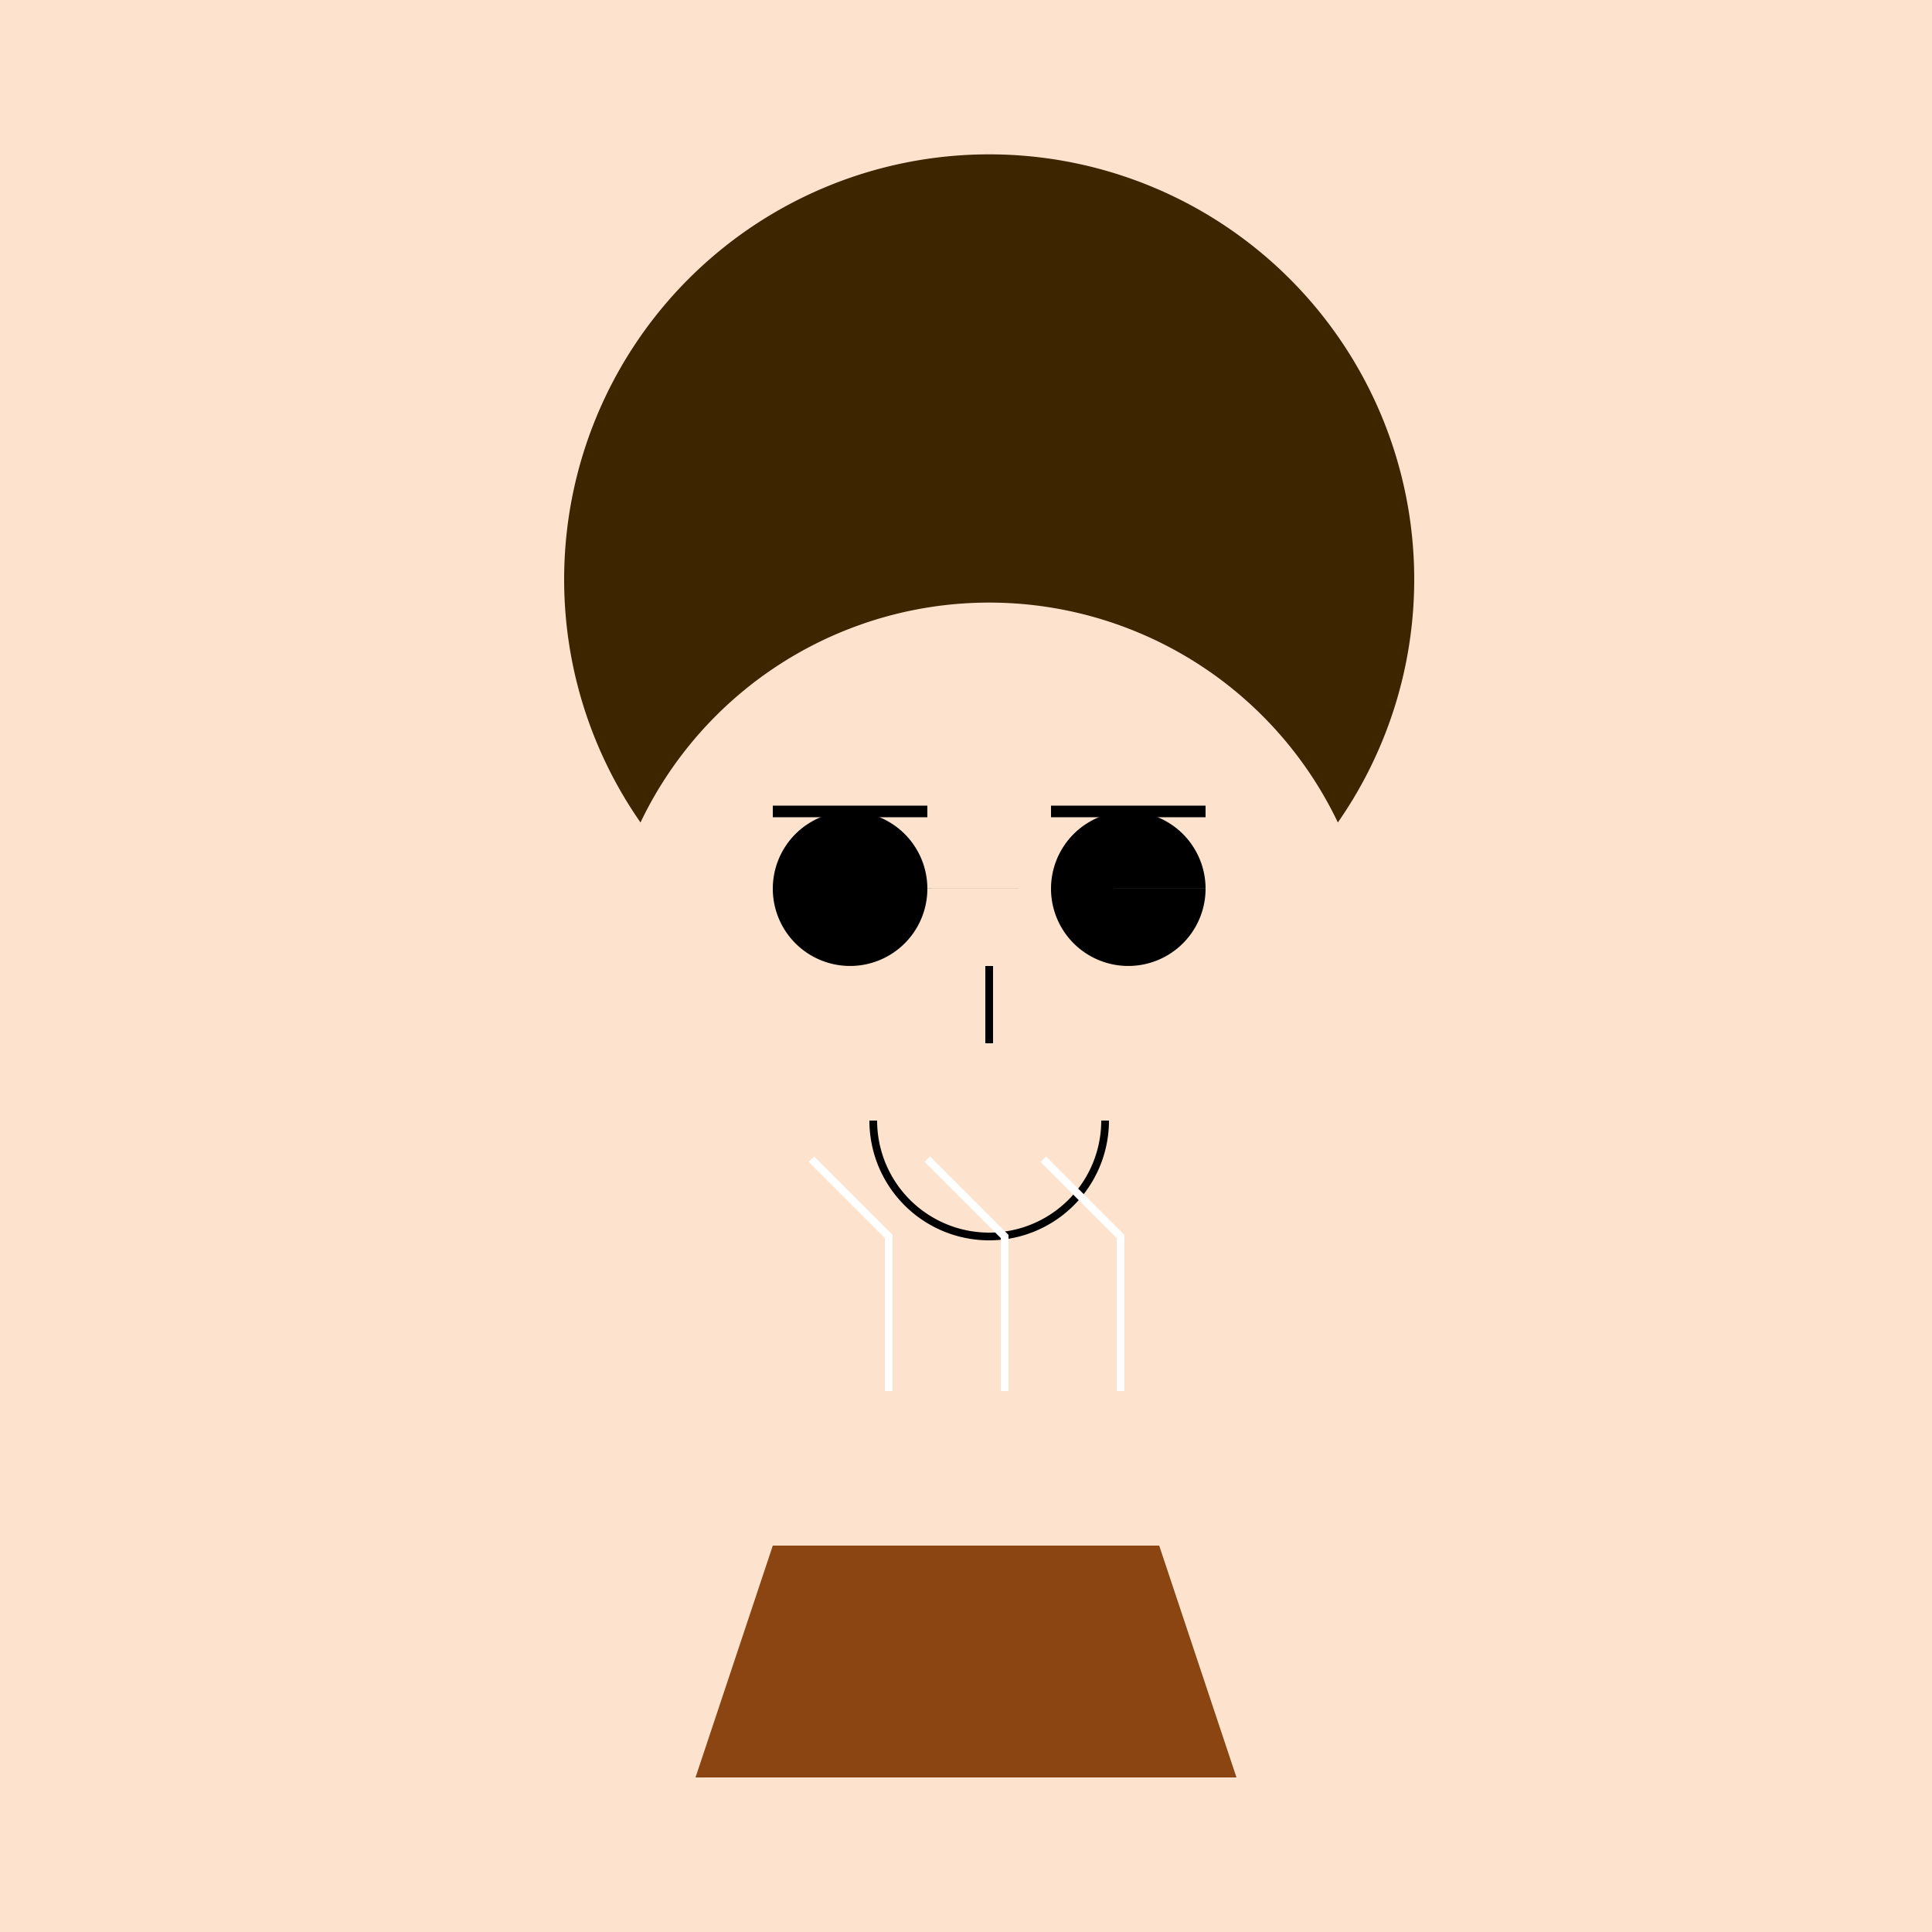
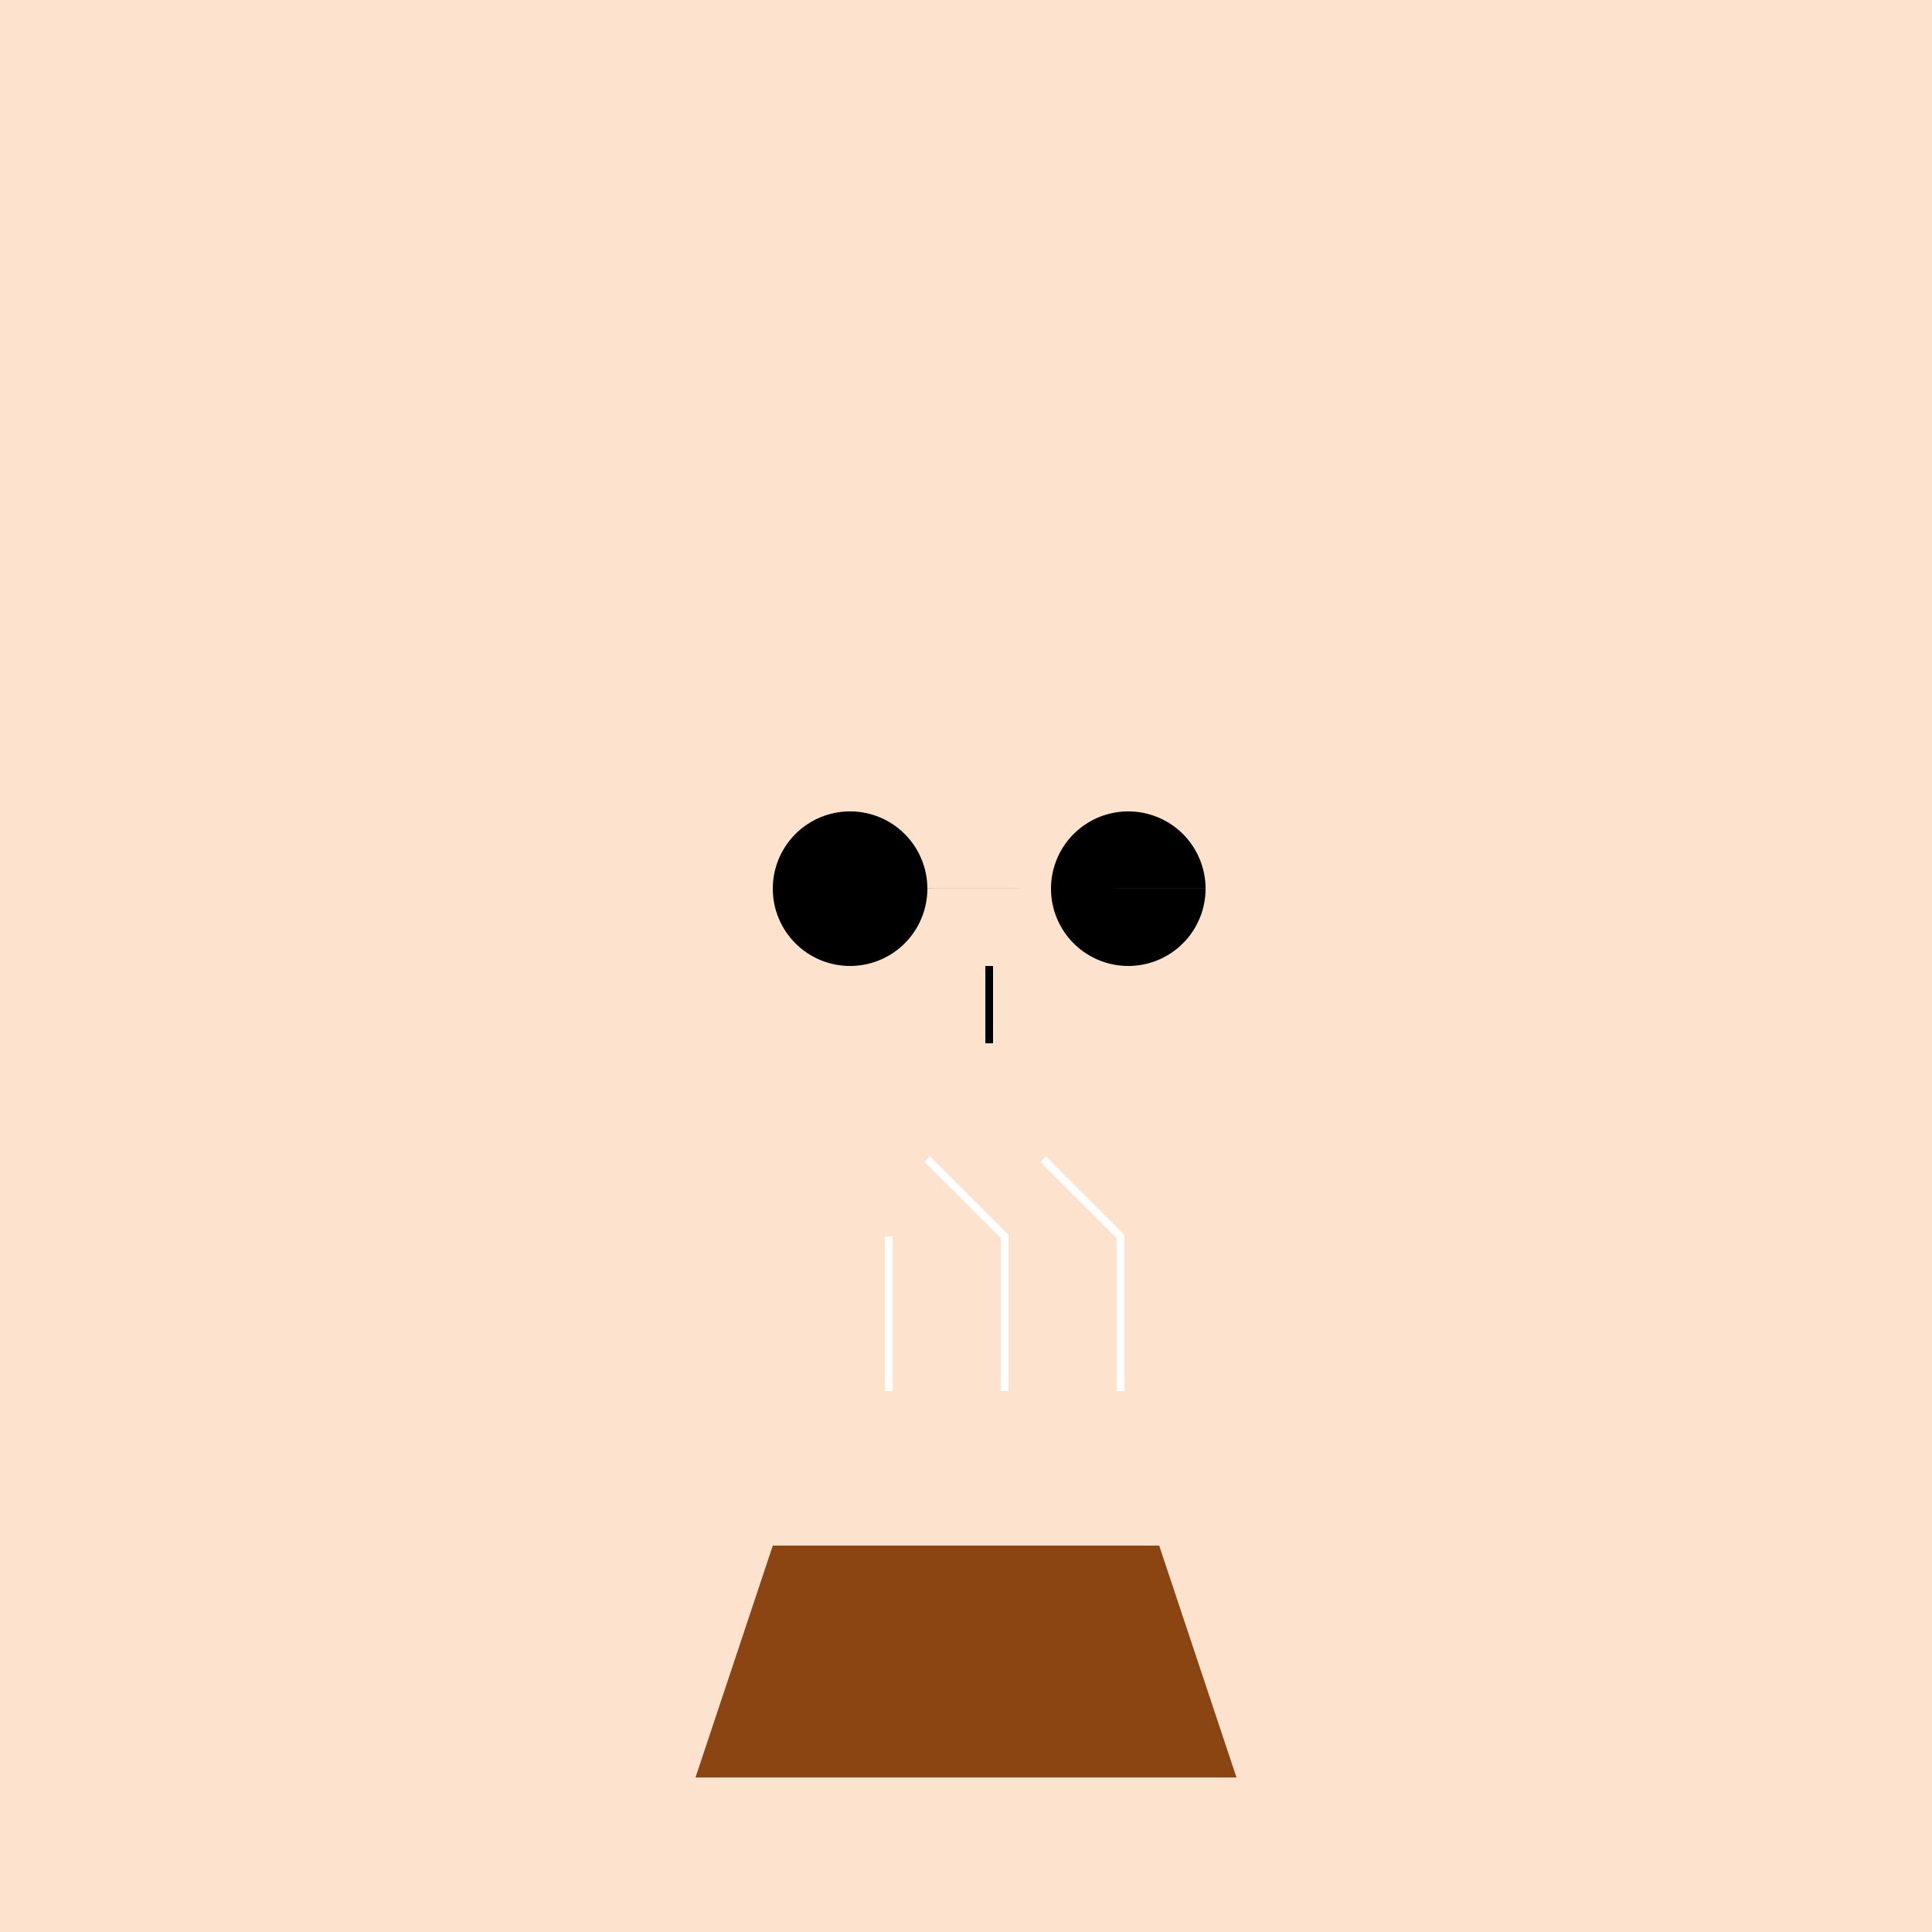
<svg xmlns="http://www.w3.org/2000/svg" width="500" height="500">
  <defs />
  <g>
    <rect fill="#FDE3CD" stroke="none" x="0" y="0" width="512" height="512" />
-     <path fill="#3D2500" stroke="none" paint-order="stroke fill markers" d=" M 366 150 A 110 110 0 1 1 366 149.89" />
-     <path fill="#FDE3CD" stroke="none" paint-order="stroke fill markers" d=" M 356 256 A 100 100 0 1 1 356 255.9" />
    <path fill="#000000" stroke="none" paint-order="stroke fill markers" d=" M 240 230 A 20 20 0 1 1 240 229.98 L 312 230 A 20 20 0 1 1 312 229.98" />
-     <path fill="none" stroke="#000000" paint-order="fill stroke markers" d=" M 200 210 L 240 210 M 272 210 L 312 210" stroke-miterlimit="10" stroke-width="3" stroke-dasharray="" />
    <path fill="none" stroke="#000000" paint-order="fill stroke markers" d=" M 256 250 L 256 270" stroke-miterlimit="10" stroke-width="2" stroke-dasharray="" />
-     <path fill="none" stroke="#000000" paint-order="fill stroke markers" d=" M 286 290 A 30 30 0 0 1 226 290" stroke-miterlimit="10" stroke-width="2" stroke-dasharray="" />
    <path fill="#8B4513" stroke="none" paint-order="stroke fill markers" d=" M 200 400 L 300 400 L 320 460 L 180 460 Z" />
-     <path fill="none" stroke="#FFFFFF" paint-order="fill stroke markers" d=" M 230 360 L 230 320 L 210 300 M 260 360 L 260 320 L 240 300 M 290 360 L 290 320 L 270 300" stroke-miterlimit="10" stroke-width="2" stroke-dasharray="" />
+     <path fill="none" stroke="#FFFFFF" paint-order="fill stroke markers" d=" M 230 360 L 230 320 M 260 360 L 260 320 L 240 300 M 290 360 L 290 320 L 270 300" stroke-miterlimit="10" stroke-width="2" stroke-dasharray="" />
  </g>
</svg>